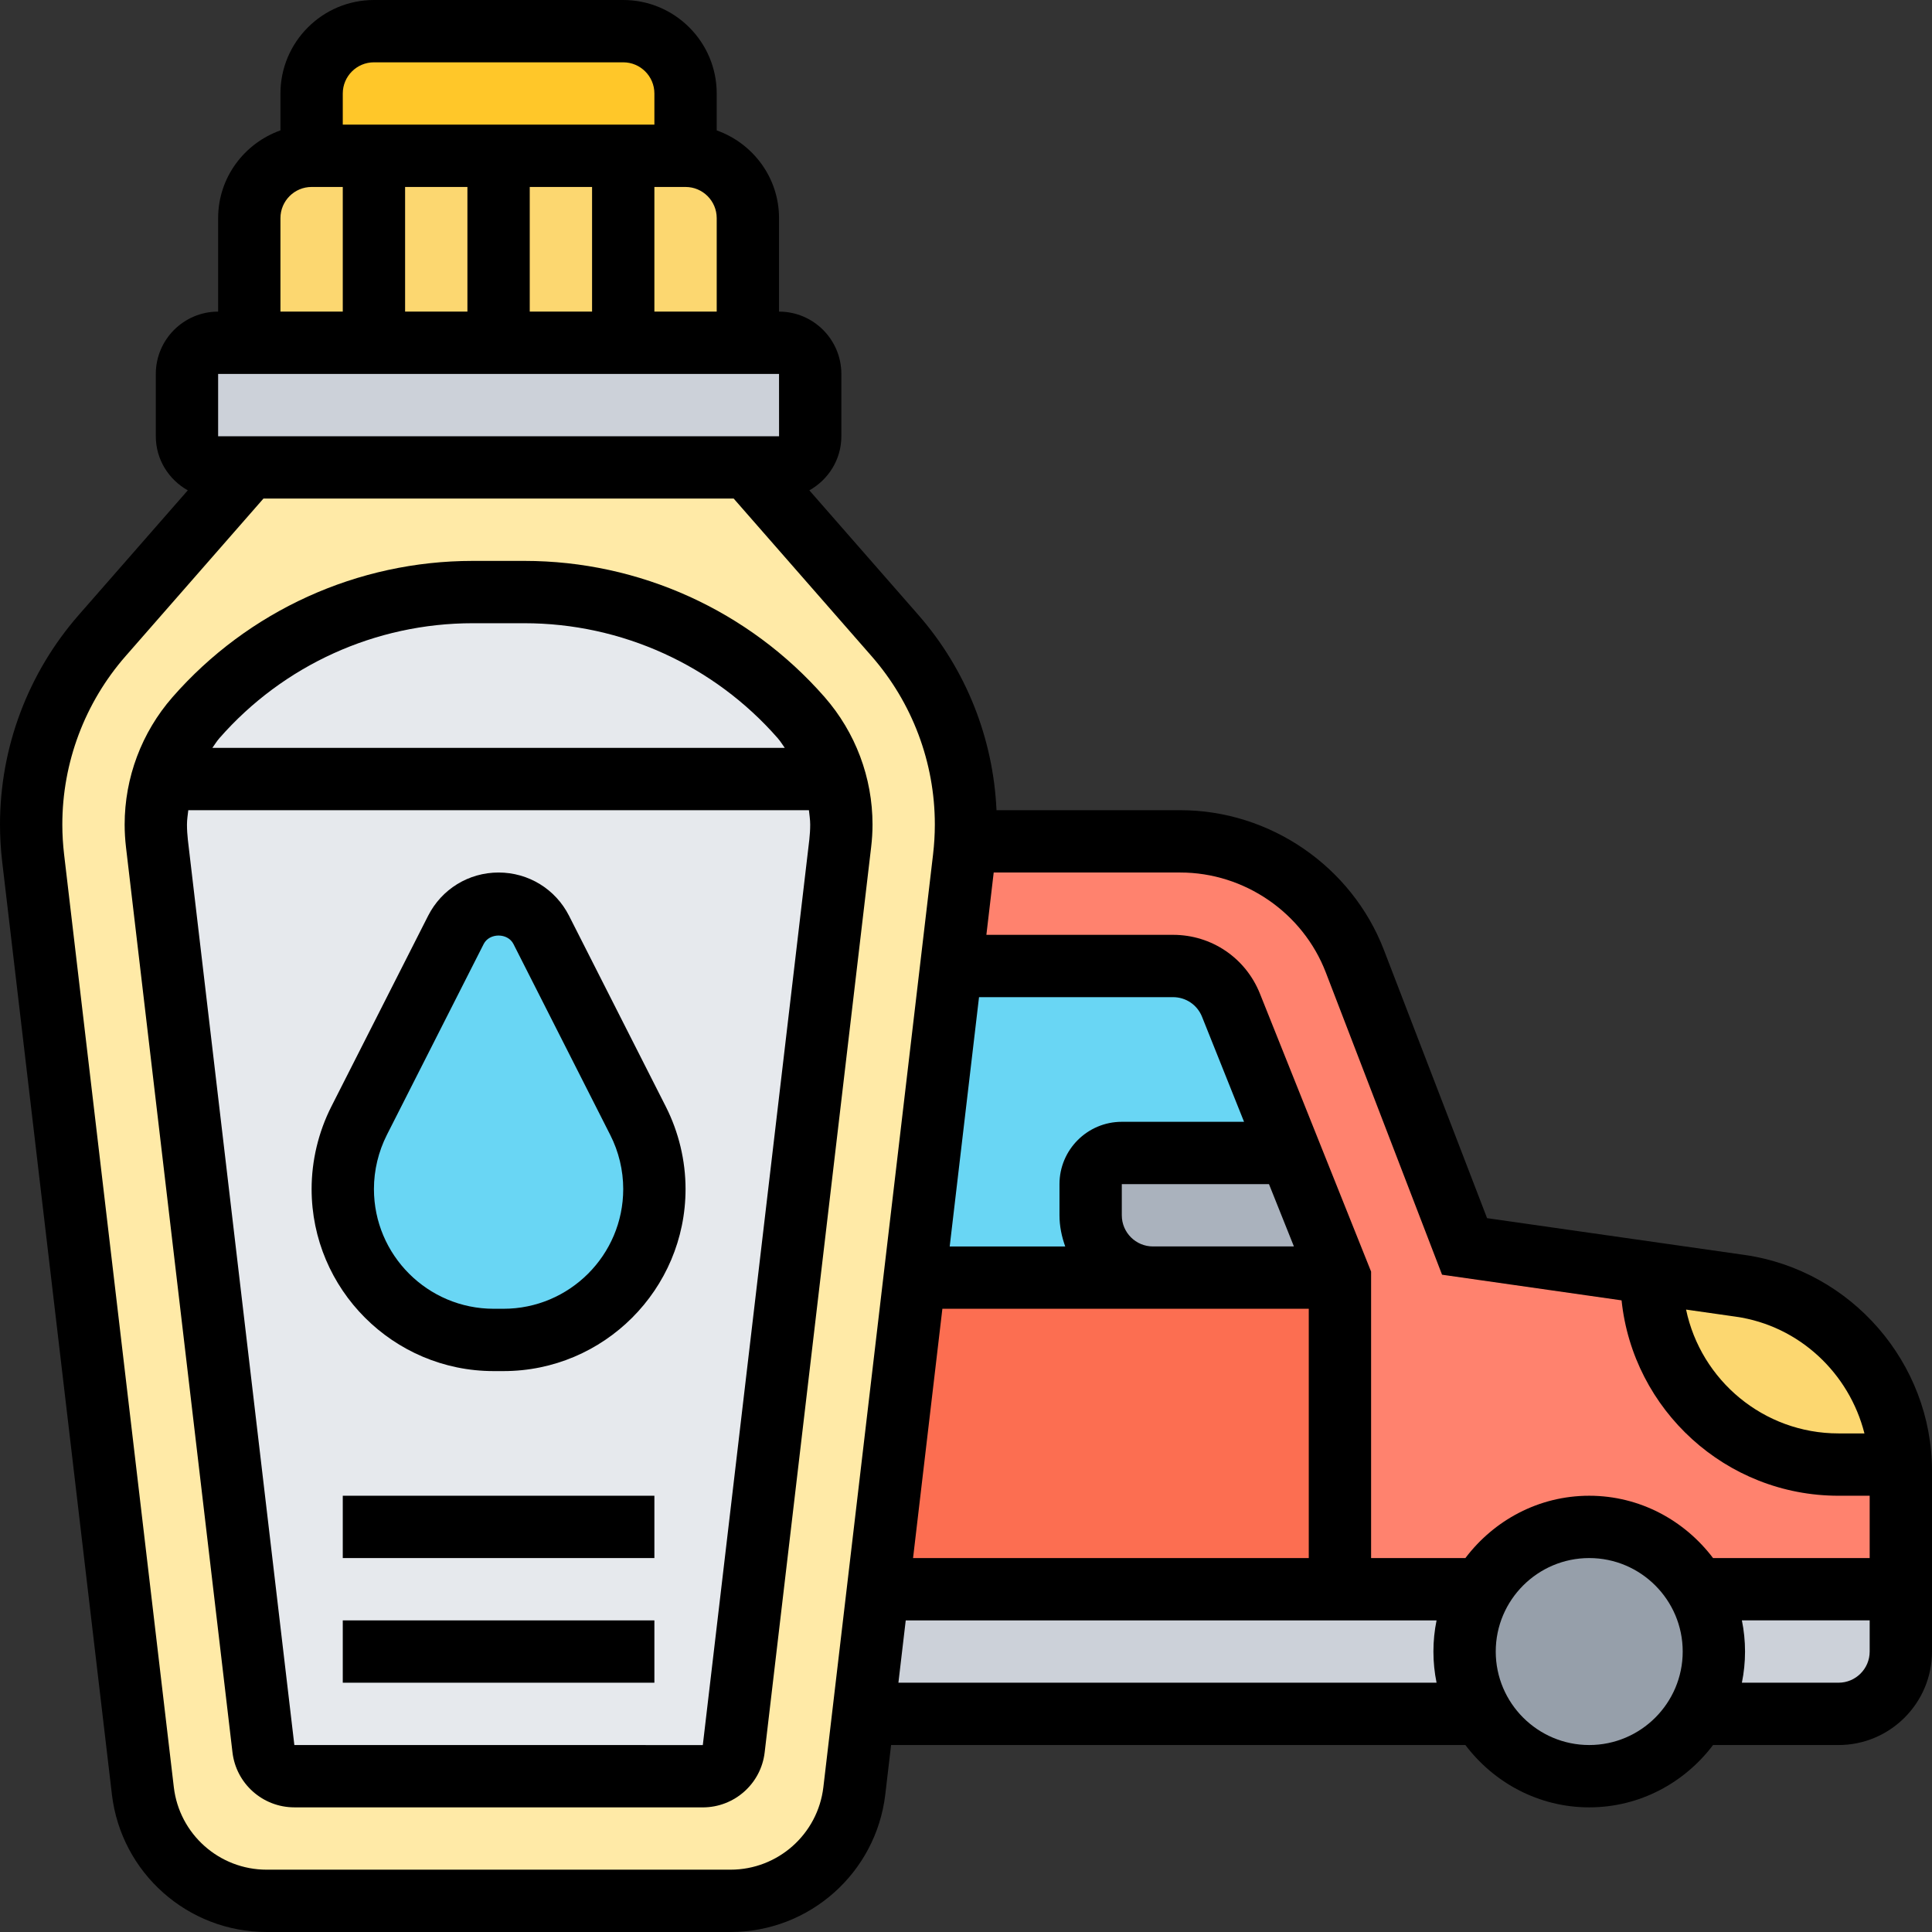
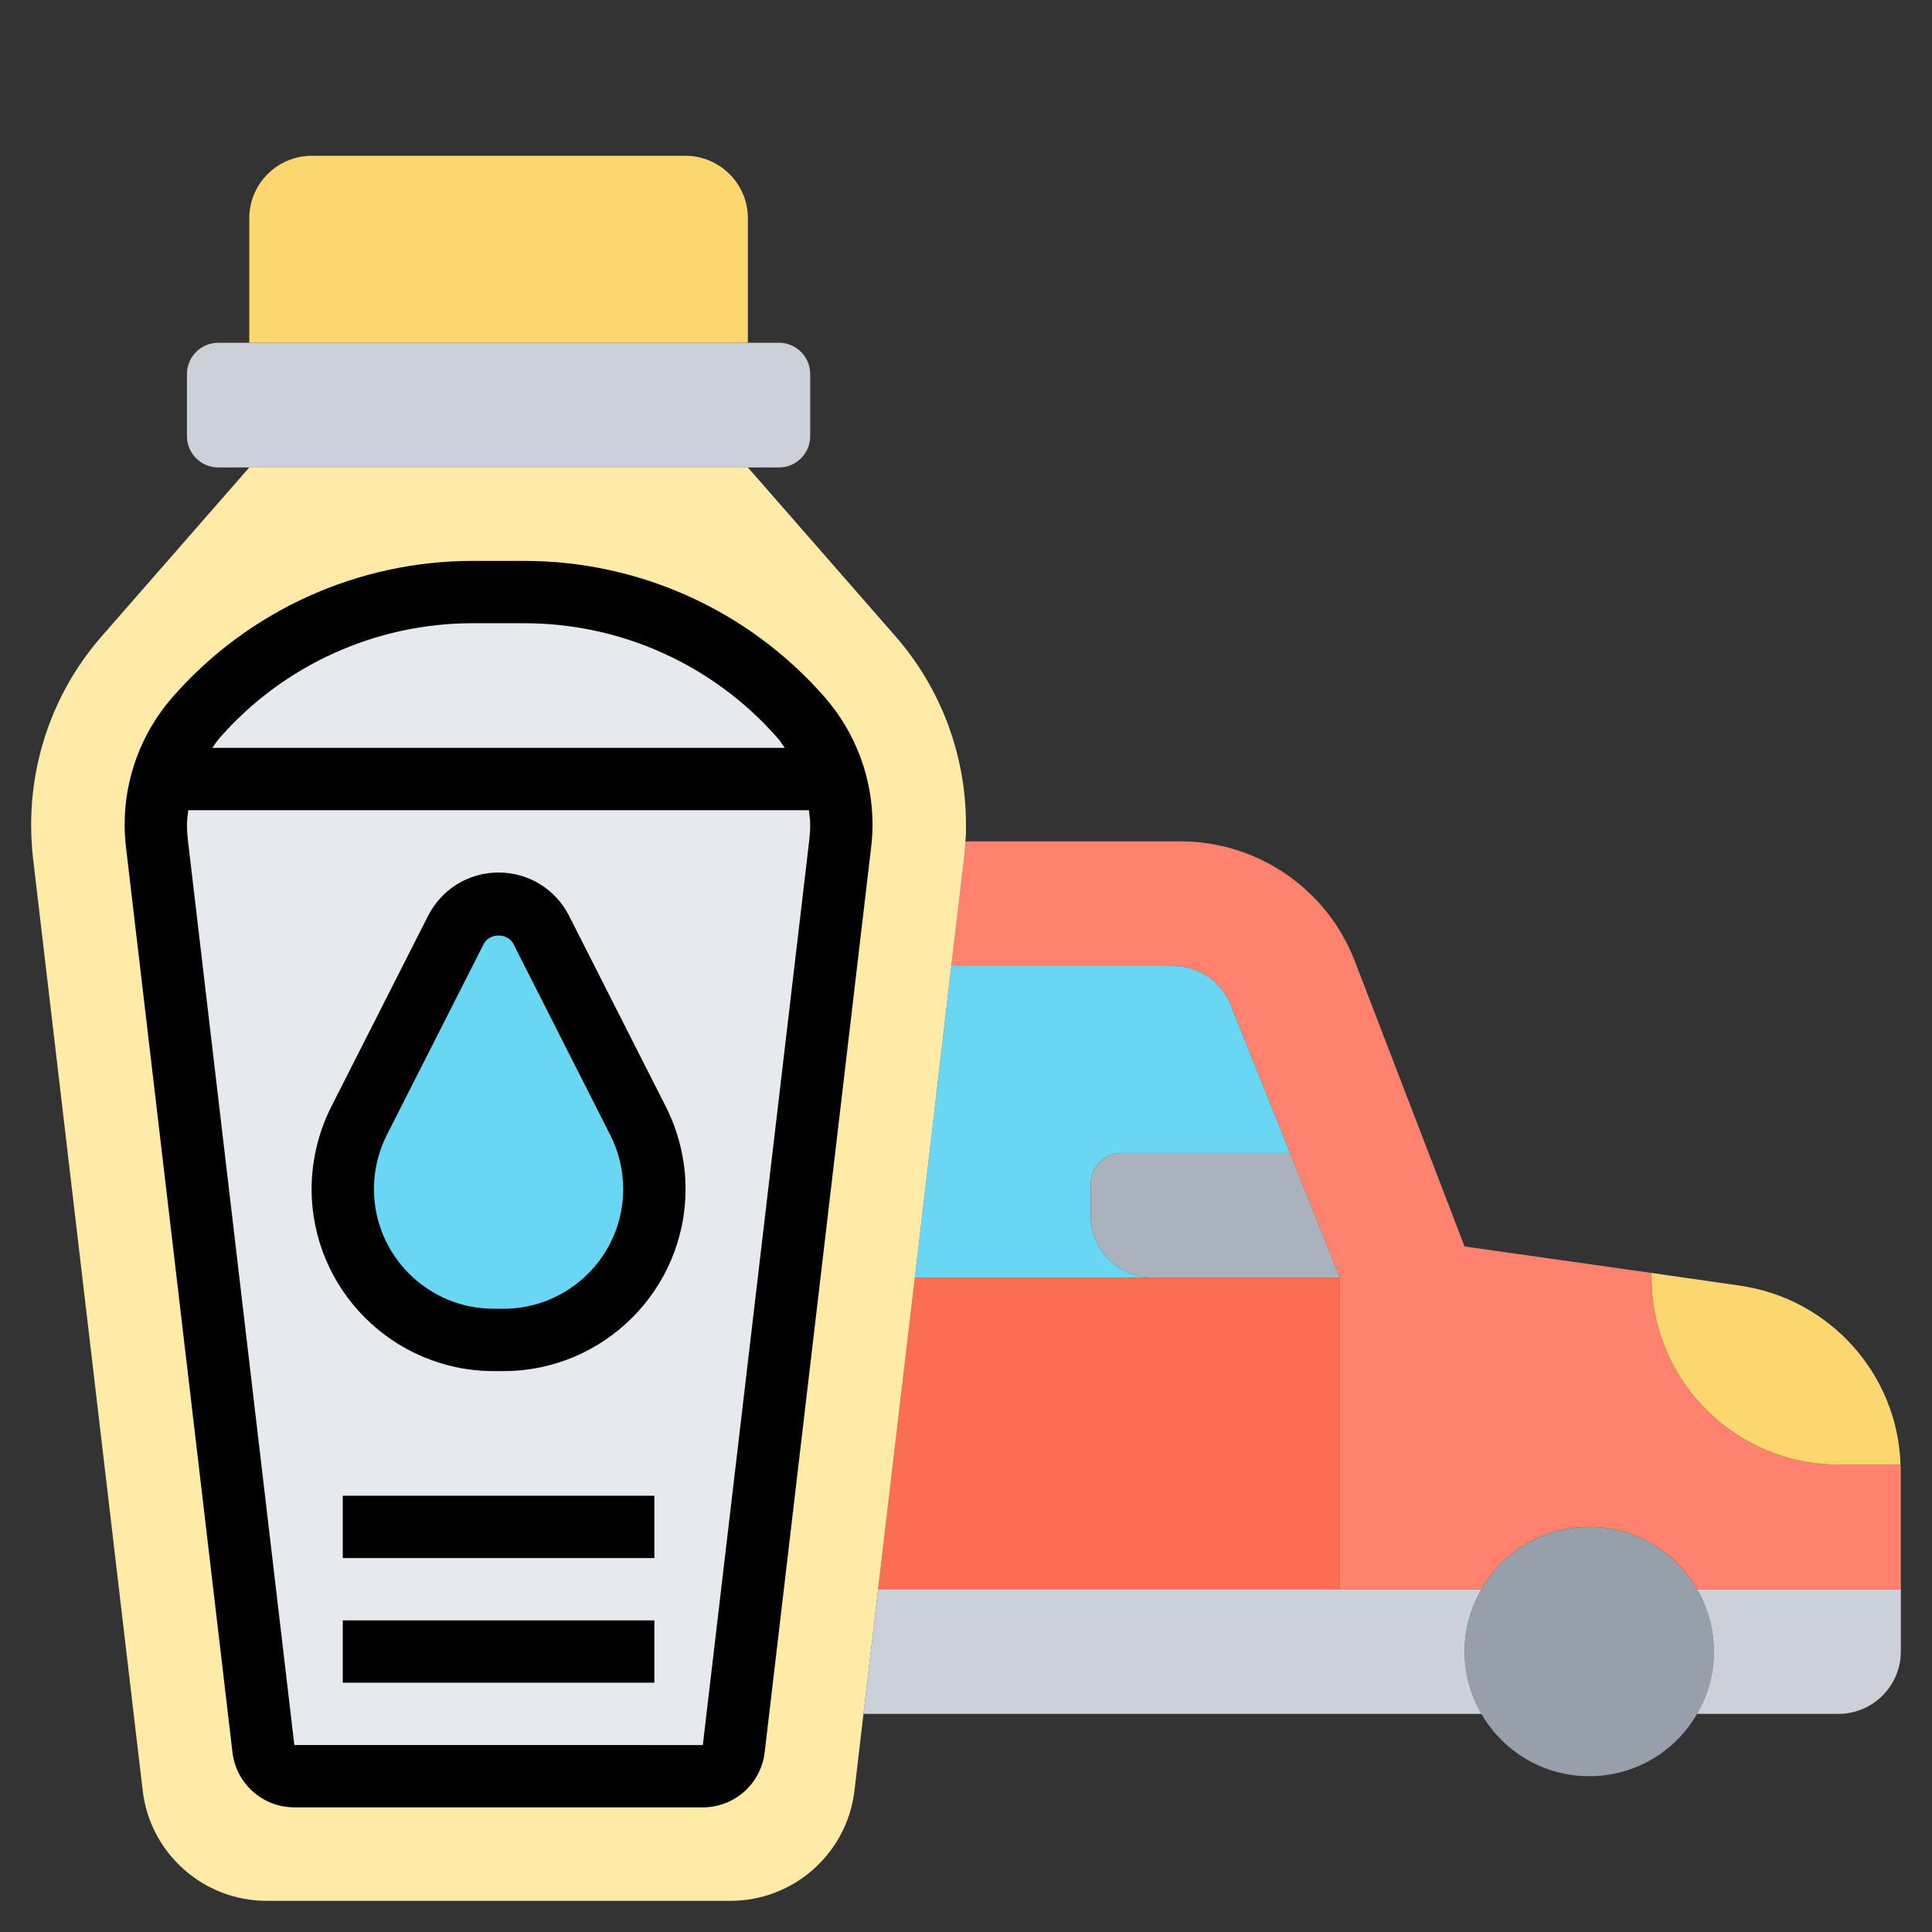
<svg xmlns="http://www.w3.org/2000/svg" id="Layer_5" enable-background="new 0 0 62 62" height="512" viewBox="0 0 62 62" width="512">
  <rect x="0" y="0" width="62" height="62" fill="#333333" stroke="none" />
  <g>
    <g>
      <g>
        <path d="m61 47.2v3.8h-6.54c-.69-1.2-1.98-2-3.46-2s-2.77.8-3.46 2h-4.54v-10l-1.6-4-1.9-4.74c-.3-.76-1.04-1.26-1.85-1.26h-7.12l.41-3.46c.02-.18.04-.36.04-.54h6.9c2.48 0 4.71 1.53 5.6 3.85l3.52 9.15 6 .85v.01.14c0 3.31 2.69 6 6 6h1.99c.01.06.01.13.01.2z" fill="#ff826e" />
      </g>
      <g>
        <path d="m43 41v10h-14.82l1.18-10h7.64z" fill="#fc6e51" />
      </g>
      <g>
        <path d="m35 39c0 1.1.9 2 2 2h-7.64l1.17-10h7.12c.81 0 1.55.5 1.85 1.26l1.9 4.74h-5.4c-.55 0-1 .45-1 1z" fill="#69d6f4" />
      </g>
      <g>
        <path d="m55.85 41.26c2.88.42 5.05 2.85 5.14 5.74h-1.99c-3.31 0-6-2.69-6-6v-.14-.01z" fill="#fcd770" />
      </g>
      <g>
        <path d="m54.46 51c.34.59.54 1.27.54 2s-.2 1.41-.54 2c-.69 1.2-1.98 2-3.46 2s-2.77-.8-3.46-2c-.34-.59-.54-1.27-.54-2s.2-1.41.54-2c.69-1.2 1.98-2 3.46-2s2.77.8 3.46 2z" fill="#969faa" />
      </g>
      <g>
        <path d="m61 51v2c0 1.1-.9 2-2 2h-4.54c.34-.59.54-1.27.54-2s-.2-1.41-.54-2z" fill="#ccd1d9" />
      </g>
      <g>
        <path d="m47 53c0 .73.2 1.41.54 2h-19.83l.47-4h14.82 4.54c-.34.59-.54 1.27-.54 2z" fill="#ccd1d9" />
      </g>
      <g>
        <path d="m41.4 37 1.6 4h-6c-1.1 0-2-.9-2-2v-1c0-.55.45-1 1-1z" fill="#aab2bd" />
      </g>
      <g>
        <path d="m8 15h-1c-.55 0-1-.45-1-1v-2c0-.55.45-1 1-1h1 16 1c.55 0 1 .45 1 1v2c0 .55-.45 1-1 1h-1z" fill="#ccd1d9" />
      </g>
      <g>
-         <path d="m22 3v2h-12v-2c0-1.1.9-2 2-2h8c1.1 0 2 .9 2 2z" fill="#ffc729" />
-       </g>
+         </g>
      <g>
        <path d="m24 7v4h-16v-4c0-1.1.9-2 2-2h12c1.1 0 2 .9 2 2z" fill="#fcd770" />
      </g>
      <g>
        <path d="m29.36 41-1.18 10-.47 4-.29 2.47c-.24 2.01-1.95 3.53-3.98 3.53h-14.88c-2.03 0-3.74-1.52-3.98-3.53l-3.52-29.93c-.04-.36-.06-.72-.06-1.08 0-2.23.81-4.39 2.28-6.06l4.72-5.4h16l4.72 5.4c1.47 1.67 2.28 3.83 2.28 6.06 0 .18 0 .36-.02.54 0 .18-.02.36-.04.54l-.41 3.46zm-2.4-13.93c.03-.2.04-.41.04-.61 0-1.26-.46-2.48-1.29-3.43-2.24-2.56-5.48-4.03-8.88-4.03h-1.66c-1.7 0-3.36.37-4.87 1.06-1.52.68-2.89 1.69-4.01 2.97-.83.95-1.29 2.17-1.29 3.43 0 .2.01.41.04.61l3.41 29.05c.06.5.49.88 1 .88h13.1c.51 0 .94-.38 1-.88z" fill="#ffeaa7" />
      </g>
      <g>
        <path d="m8.45 56.12-3.41-29.05c-.03-.2-.04-.41-.04-.61 0-1.26.46-2.48 1.29-3.43 1.12-1.28 2.49-2.29 4.01-2.97 1.51-.69 3.17-1.06 4.87-1.06h1.66c3.4 0 6.64 1.47 8.88 4.03.83.95 1.29 2.17 1.29 3.43 0 .2-.01.41-.04.61l-3.41 29.05c-.06.5-.49.88-1 .88h-13.1c-.51 0-.94-.38-1-.88z" fill="#e6e9ed" />
      </g>
      <g>
        <path d="m17.37 29.84 3.11 6.13c.34.68.52 1.43.52 2.19 0 2.67-2.17 4.84-4.84 4.84h-.32c-1.34 0-2.54-.54-3.42-1.42s-1.42-2.08-1.42-3.42c0-.76.18-1.51.52-2.19l3.11-6.13c.26-.51.79-.84 1.37-.84s1.11.33 1.37.84z" fill="#69d6f4" />
      </g>
    </g>
    <g>
-       <path d="m55.99 40.273-8.268-1.181-3.31-8.605c-1.032-2.684-3.657-4.487-6.533-4.487h-5.9c-.104-2.308-.978-4.517-2.505-6.263l-3.501-4.001c.61-.343 1.027-.988 1.027-1.736v-2c0-1.103-.897-2-2-2v-3c0-1.302-.839-2.402-2-2.816v-1.184c0-1.654-1.346-3-3-3h-8c-1.654 0-3 1.346-3 3v1.184c-1.161.414-2 1.514-2 2.816v3c-1.103 0-2 .897-2 2v2c0 .748.417 1.393 1.026 1.736l-3.501 4.001c-1.628 1.862-2.525 4.249-2.525 6.723 0 .395.023.796.07 1.193l3.521 29.932c.297 2.517 2.431 4.415 4.966 4.415h14.887c2.534 0 4.669-1.898 4.966-4.415l.186-1.585h18.43c.914 1.207 2.348 2 3.974 2s3.061-.793 3.974-2h4.026c1.654 0 3-1.346 3-3v-5.796c0-3.461-2.584-6.44-6.01-6.931zm3.842 5.727h-.832c-2.405 0-4.418-1.708-4.892-3.974l1.599.228c2.036.291 3.638 1.819 4.125 3.746zm-17.286-14.795 3.731 9.702 5.761.823c.367 3.517 3.349 6.27 6.962 6.27h1v2h-5.026c-.914-1.207-2.348-2-3.974-2s-3.061.793-3.974 2h-3.026v-9.192l-3.568-8.922c-.459-1.146-1.552-1.886-2.786-1.886h-5.992l.235-2h5.99c2.054 0 3.93 1.288 4.667 3.205zm-6.546 7.795v-1h4.723l.8 2h-4.523c-.552 0-1-.448-1-1zm0-3c-1.103 0-2 .897-2 2v1c0 .352.072.686.184 1h-3.707l.941-8h6.227c.411 0 .776.247.929.628l1.349 3.372zm-5.758 6h6.758 5v8h-12.699zm-9.242-32v-4h1c.552 0 1 .449 1 1v3zm-6-4v4h-2v-4zm2 0h2v4h-2zm-5-4h8c.552 0 1 .449 1 1v1h-10v-1c0-.551.448-1 1-1zm-3 5c0-.551.448-1 1-1h1v4h-2zm-2 5h18l.001 2h-18.001zm19.423 45.351c-.178 1.51-1.459 2.649-2.98 2.649h-14.886c-1.521 0-2.802-1.139-2.979-2.649l-3.521-29.932c-.037-.318-.057-.638-.057-.959 0-1.989.722-3.909 2.031-5.405l4.423-5.055h15.091l4.423 5.055c1.31 1.496 2.032 3.416 2.032 5.405 0 .321-.02.641-.057.959zm2.408-3.351.235-2h17.035c-.066.323-.101.658-.101 1s.035.677.101 1zm22.169 2c-1.654 0-3-1.346-3-3s1.346-3 3-3 3 1.346 3 3-1.346 3-3 3zm8-2h-3.101c.066-.323.101-.658.101-1s-.035-.677-.101-1h4.101v1c0 .552-.448 1-1 1z" />
      <path d="m16.829 18h-1.659c-3.691 0-7.202 1.593-9.634 4.372-.99 1.132-1.536 2.584-1.536 4.088 0 .242.015.484.043.726l3.417 29.046c.117 1.008.972 1.768 1.986 1.768l13.107.001c1.015 0 1.869-.76 1.986-1.766l3.417-29.051c.029-.24.044-.482.044-.724 0-1.504-.546-2.956-1.536-4.088-2.432-2.779-5.943-4.372-9.635-4.372zm-1.659 2h1.659c3.114 0 6.078 1.345 8.129 3.689.085.097.151.207.226.311h-18.369c.075-.104.141-.214.227-.312 2.051-2.344 5.014-3.688 8.128-3.688zm10.801 6.952-3.417 29.049-13.108-.001-3.417-29.046c-.018-.164-.029-.329-.029-.494 0-.155.025-.307.042-.46h19.917c.016.153.041.305.041.46 0 .165-.011.33-.029.492z" />
      <path d="m18.261 29.388c-.435-.856-1.301-1.388-2.261-1.388s-1.826.532-2.261 1.388l-3.108 6.127c-.412.816-.631 1.73-.631 2.642 0 3.222 2.621 5.843 5.843 5.843h.314c3.222 0 5.843-2.621 5.843-5.843 0-.912-.219-1.826-.632-2.642zm-2.104 12.612h-.314c-2.119 0-3.843-1.724-3.843-3.843 0-.6.144-1.201.415-1.737l3.107-6.126c.184-.362.771-.362.955 0l3.106 6.127c.273.535.417 1.137.417 1.736 0 2.119-1.724 3.843-3.843 3.843z" />
      <path d="m11 48h10v2h-10z" />
      <path d="m11 52h10v2h-10z" />
    </g>
  </g>
</svg>